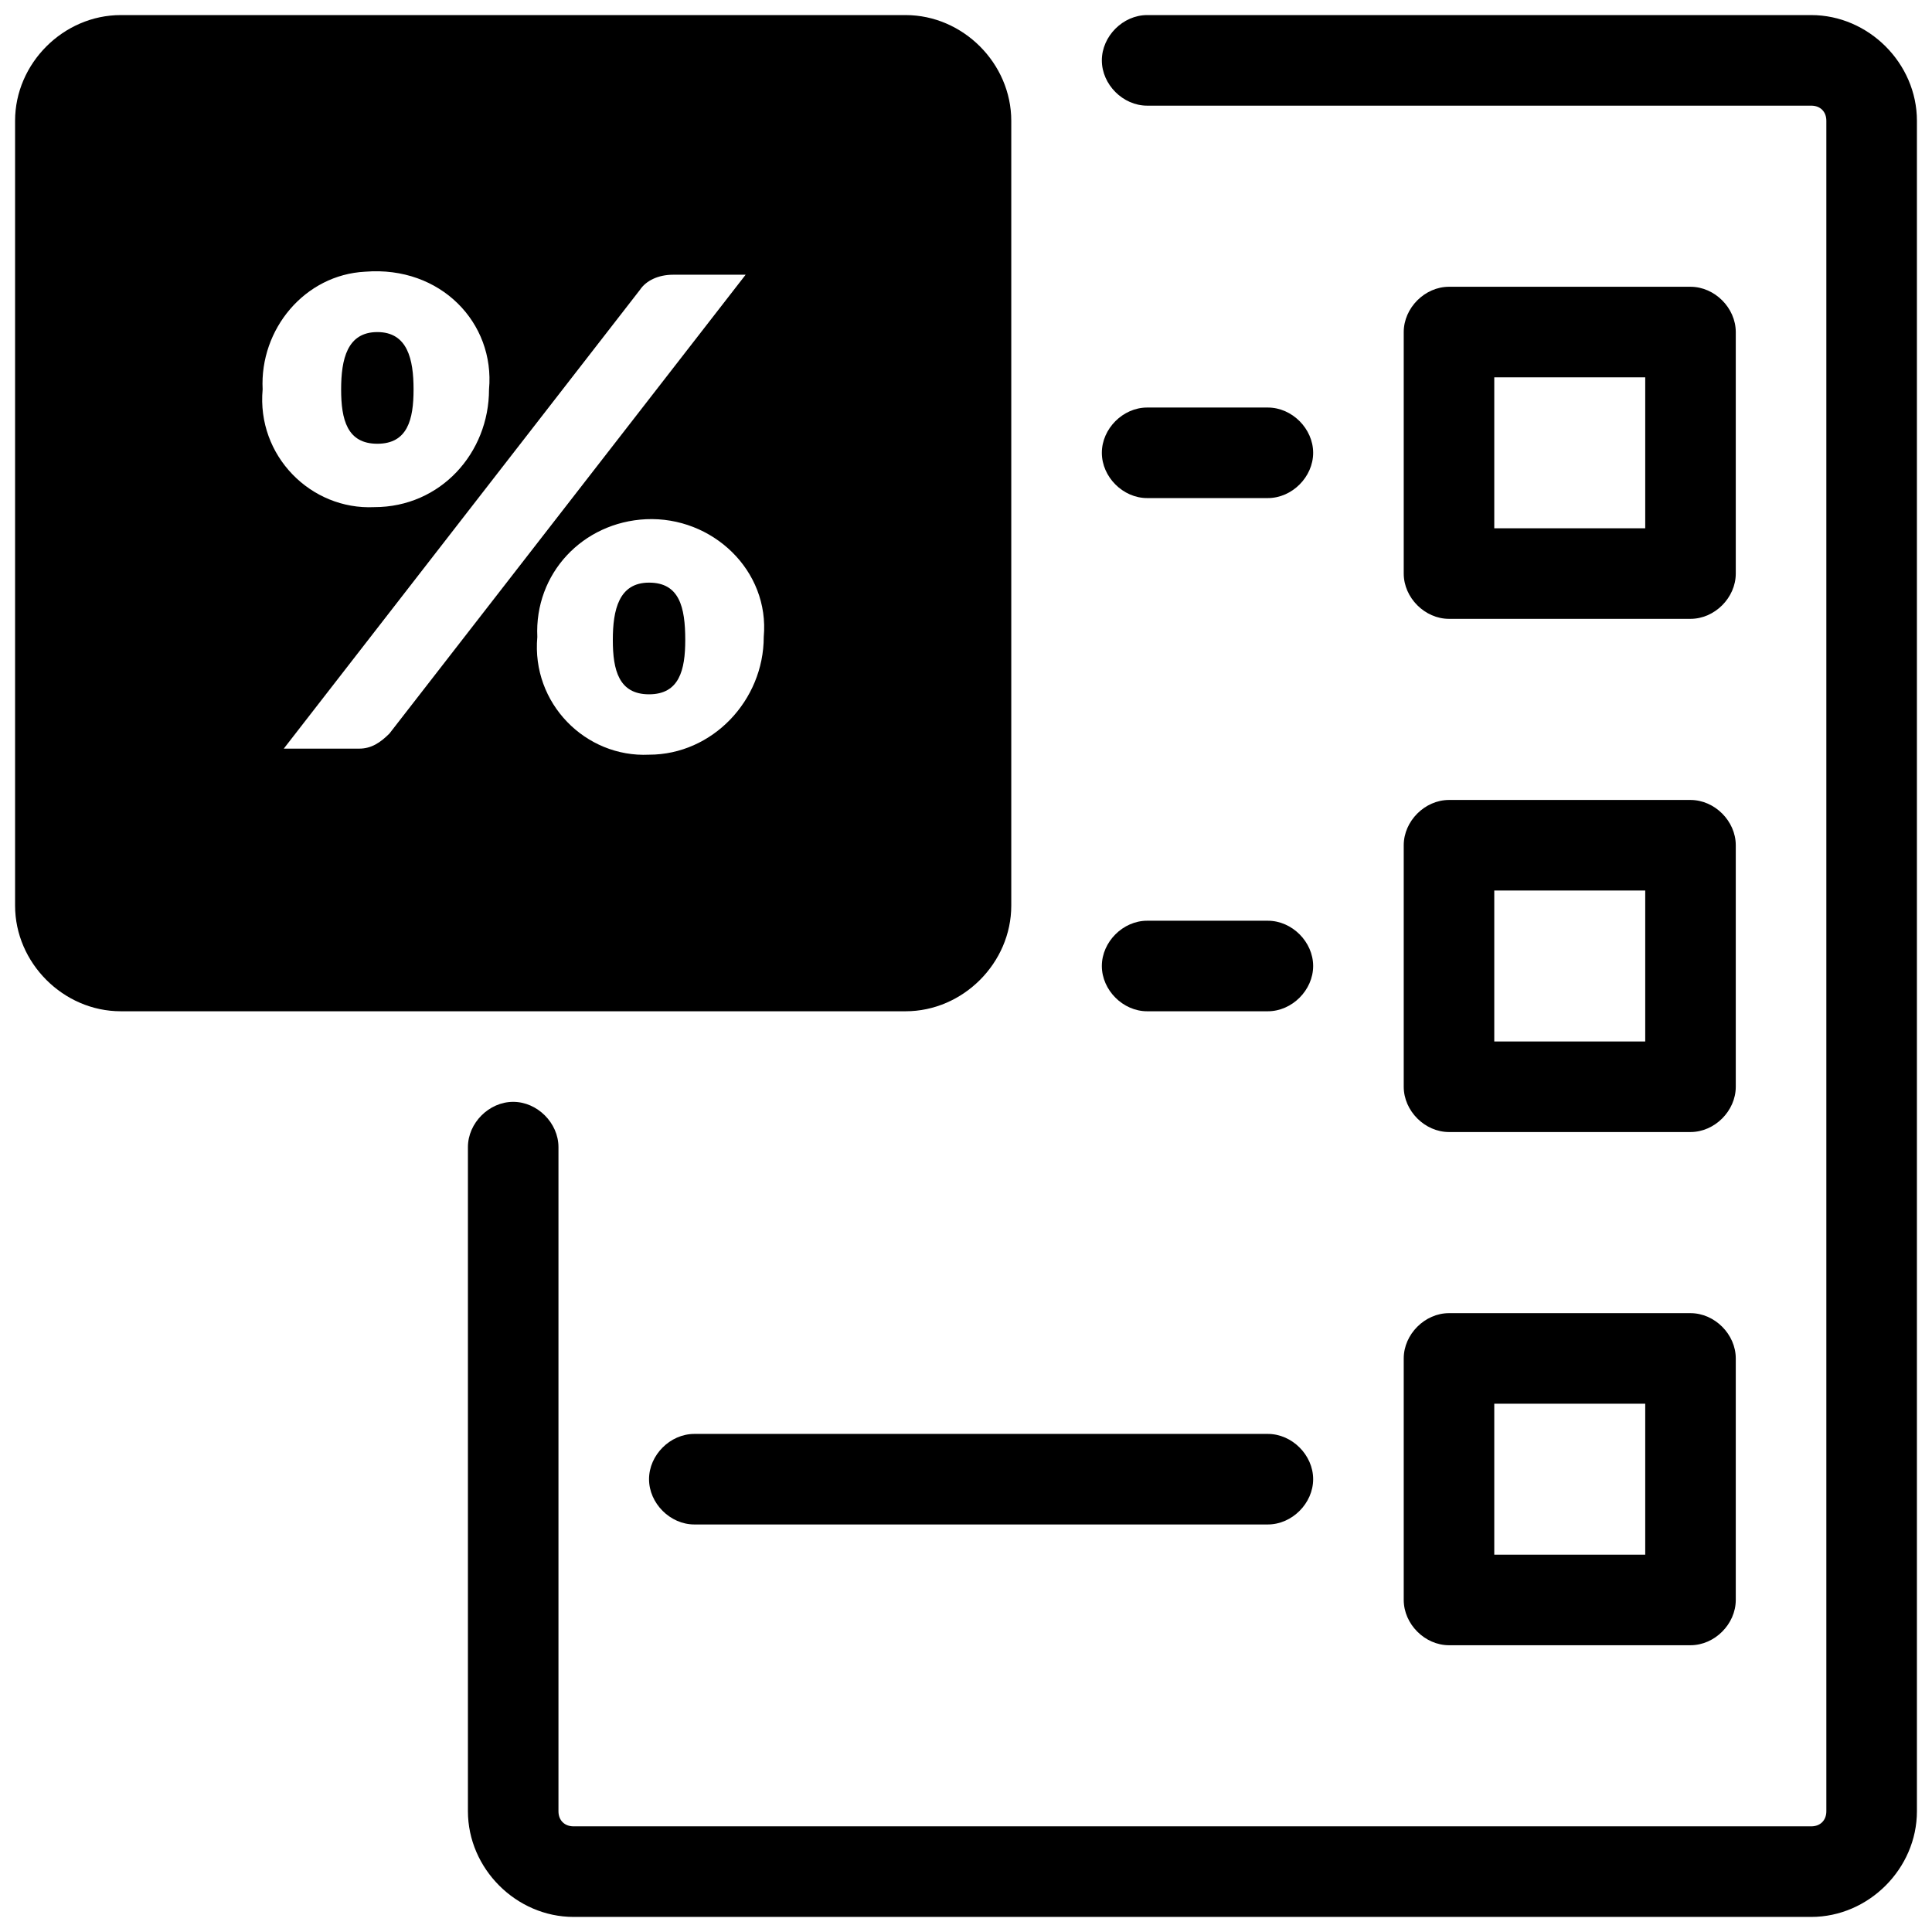
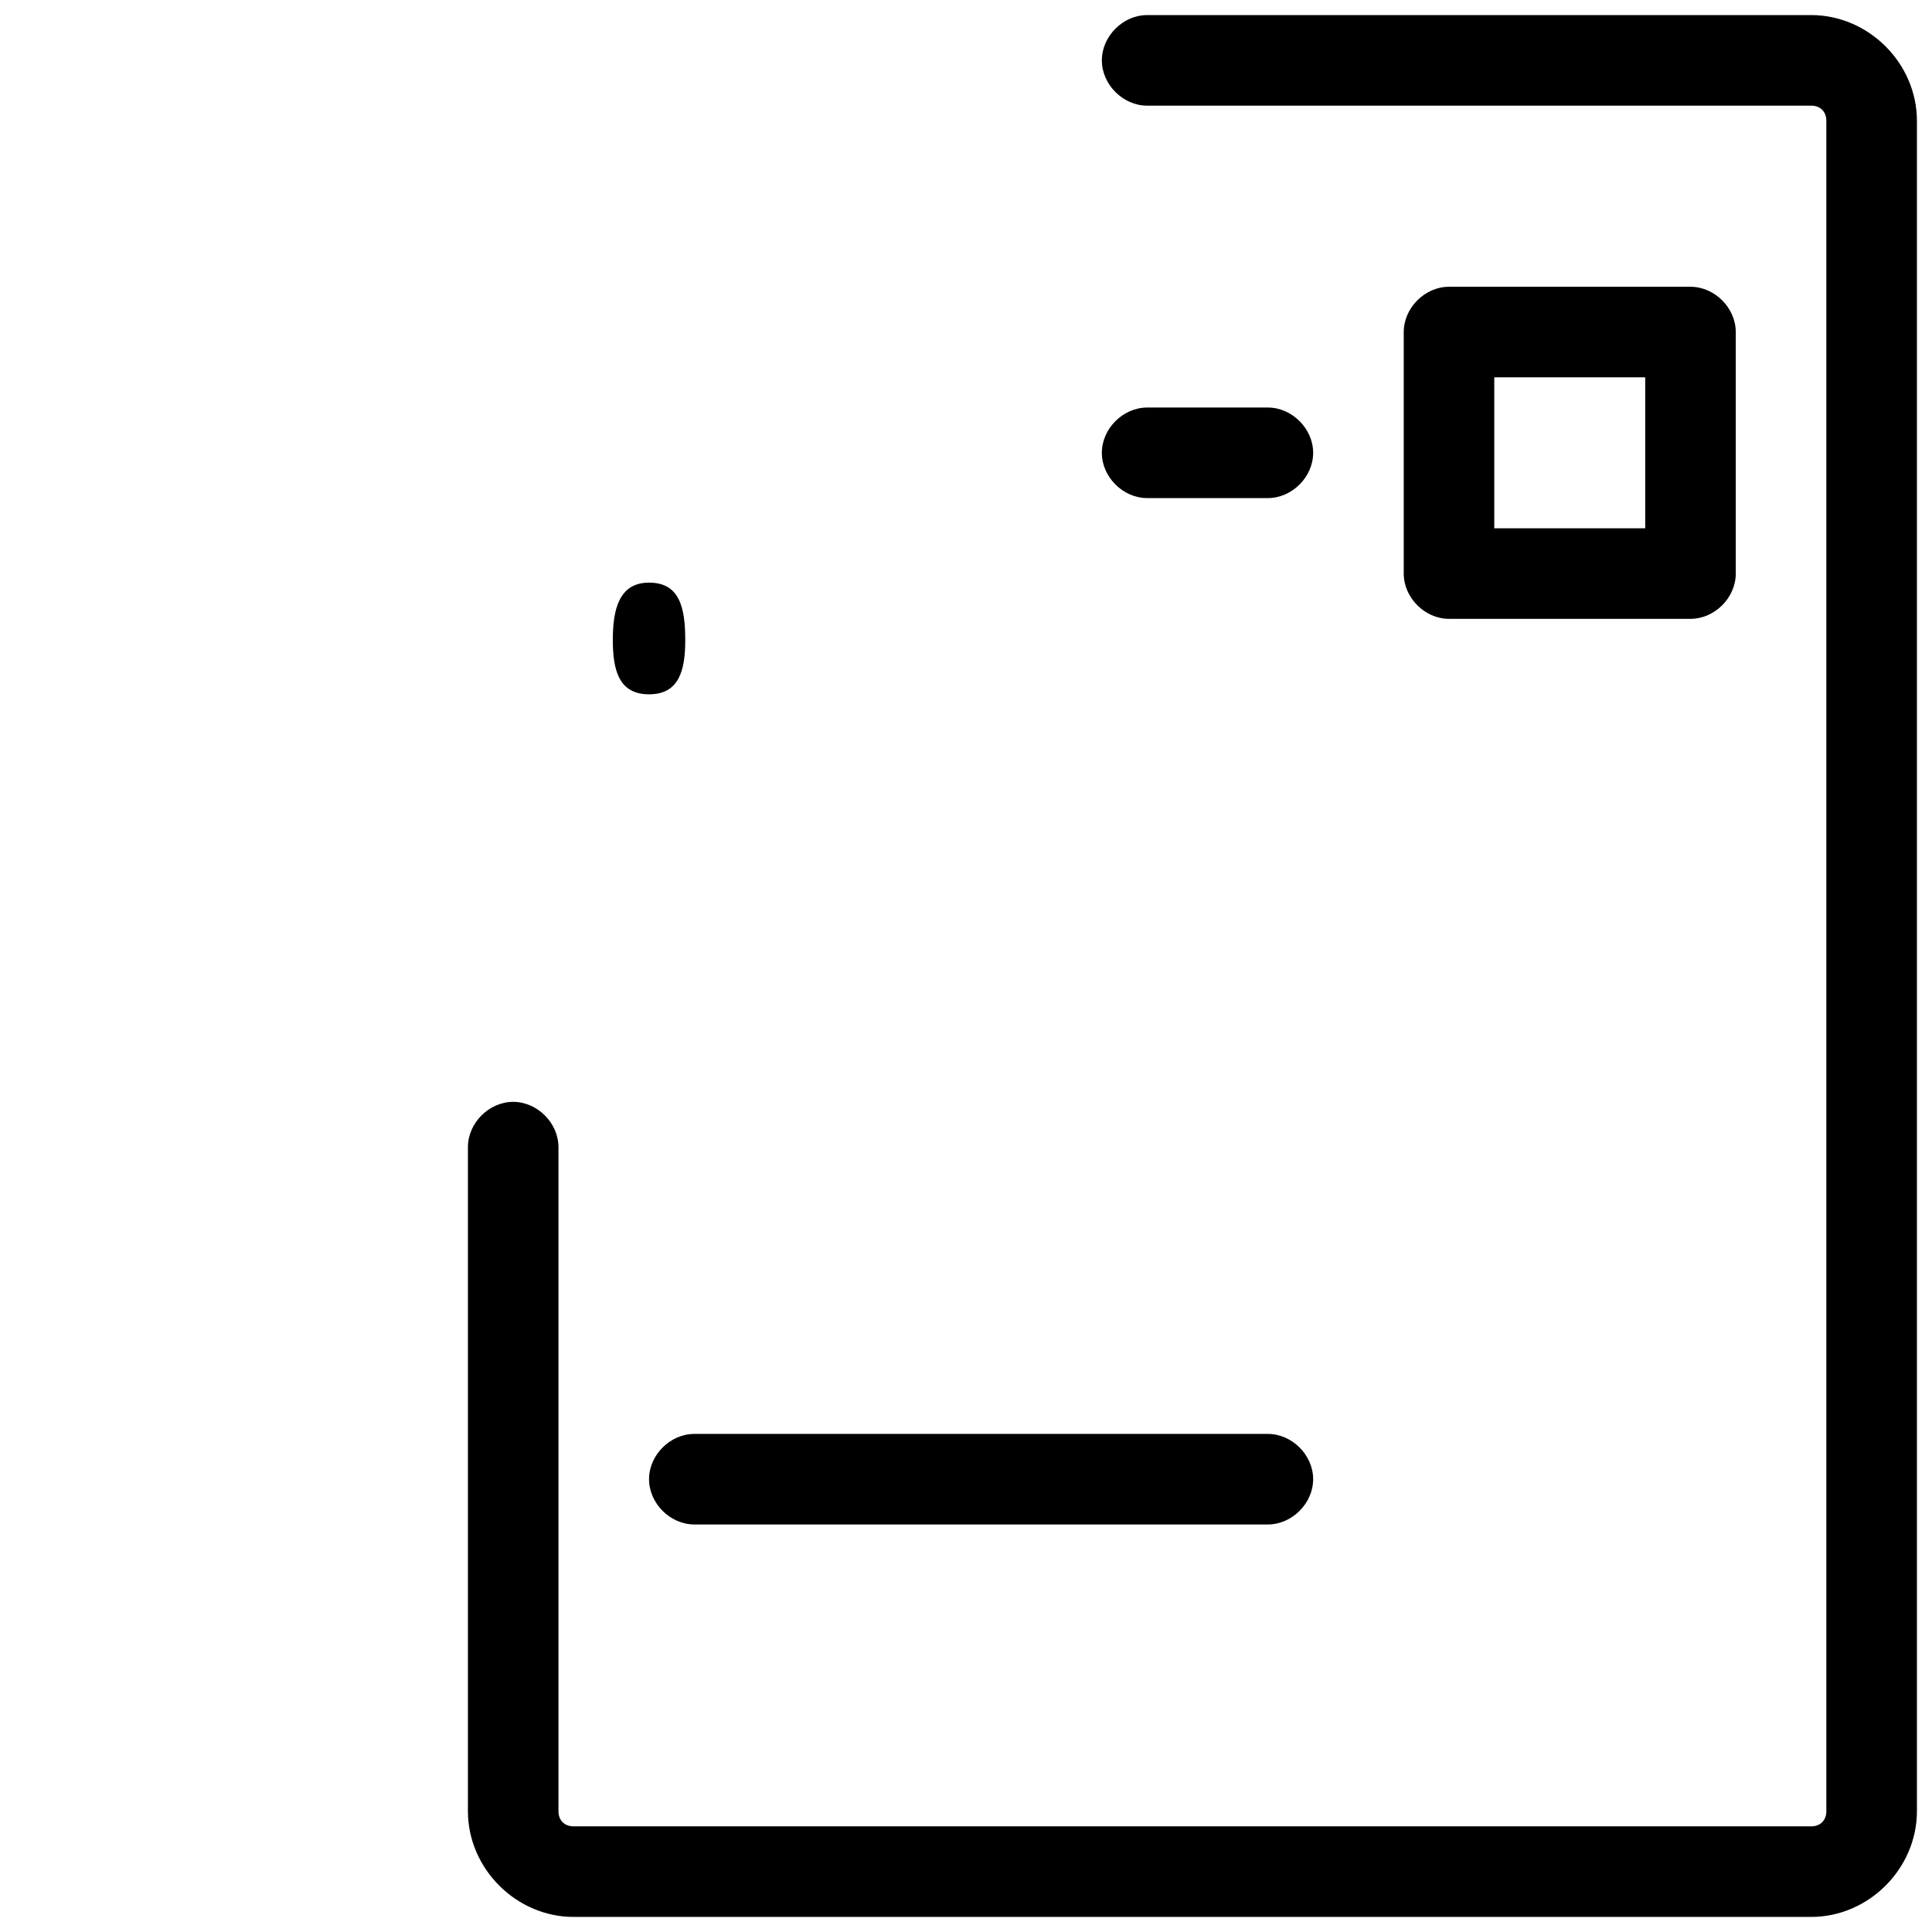
<svg xmlns="http://www.w3.org/2000/svg" width="51" height="51" viewBox="0 0 51 51" fill="none">
  <g clip-path="url(#clip0_1_511)">
    <path d="M47.812 0.398H30.281C29.644 0.398 29.086 0.956 29.086 1.594C29.086 2.231 29.644 2.789 30.281 2.789H47.812C48.052 2.789 48.211 2.948 48.211 3.188V47.812C48.211 48.052 48.052 48.211 47.812 48.211H15.141C14.902 48.211 14.742 48.052 14.742 47.812V30.281C14.742 29.644 14.184 29.086 13.547 29.086C12.909 29.086 12.352 29.644 12.352 30.281V47.812C12.352 49.327 13.627 50.602 15.141 50.602H47.812C49.327 50.602 50.602 49.327 50.602 47.812V3.188C50.602 1.673 49.327 0.398 47.812 0.398Z" fill="black" />
    <path d="M30.281 13.148H33.469C34.106 13.148 34.664 12.591 34.664 11.953C34.664 11.316 34.106 10.758 33.469 10.758H30.281C29.644 10.758 29.086 11.316 29.086 11.953C29.086 12.591 29.644 13.148 30.281 13.148Z" fill="black" />
-     <path d="M30.281 26.695H33.469C34.106 26.695 34.664 26.137 34.664 25.5C34.664 24.863 34.106 24.305 33.469 24.305H30.281C29.644 24.305 29.086 24.863 29.086 25.5C29.086 26.137 29.644 26.695 30.281 26.695Z" fill="black" />
    <path d="M18.328 40.242H33.469C34.106 40.242 34.664 39.684 34.664 39.047C34.664 38.409 34.106 37.852 33.469 37.852H18.328C17.691 37.852 17.133 38.409 17.133 39.047C17.133 39.684 17.691 40.242 18.328 40.242Z" fill="black" />
    <path d="M38.25 16.336H44.625C45.263 16.336 45.82 15.778 45.82 15.141V8.766C45.82 8.128 45.263 7.57 44.625 7.57H38.25C37.612 7.57 37.055 8.128 37.055 8.766V15.141C37.055 15.778 37.612 16.336 38.25 16.336ZM39.445 9.961H43.43V13.945H39.445V9.961Z" fill="black" />
-     <path d="M37.055 28.688C37.055 29.325 37.612 29.883 38.25 29.883H44.625C45.263 29.883 45.82 29.325 45.82 28.688V22.312C45.82 21.675 45.263 21.117 44.625 21.117H38.25C37.612 21.117 37.055 21.675 37.055 22.312V28.688ZM39.445 23.508H43.43V27.492H39.445V23.508Z" fill="black" />
-     <path d="M37.055 42.234C37.055 42.872 37.612 43.43 38.25 43.43H44.625C45.263 43.43 45.82 42.872 45.82 42.234V35.859C45.82 35.222 45.263 34.664 44.625 34.664H38.25C37.612 34.664 37.055 35.222 37.055 35.859V42.234ZM39.445 37.055H43.43V41.039H39.445V37.055Z" fill="black" />
-     <path d="M9.961 11.714C10.758 11.714 10.917 11.077 10.917 10.28C10.917 9.483 10.758 8.766 9.961 8.766C9.164 8.766 9.005 9.483 9.005 10.28C9.005 11.077 9.164 11.714 9.961 11.714Z" fill="black" />
    <path d="M17.133 15.38C16.336 15.38 16.177 16.097 16.177 16.894C16.177 17.691 16.336 18.328 17.133 18.328C17.93 18.328 18.089 17.691 18.089 16.894C18.089 16.017 17.93 15.38 17.133 15.38Z" fill="black" />
-     <path d="M23.906 0.398H3.188C1.673 0.398 0.398 1.673 0.398 3.188V23.906C0.398 25.42 1.673 26.695 3.188 26.695H23.906C25.42 26.695 26.695 25.42 26.695 23.906V3.188C26.695 1.673 25.42 0.398 23.906 0.398ZM12.909 10.28C12.909 11.953 11.634 13.387 9.881 13.387C8.208 13.467 6.773 12.033 6.933 10.28C6.853 8.686 8.048 7.252 9.642 7.172C11.634 7.013 13.069 8.527 12.909 10.28ZM9.483 19.762H7.491L16.894 7.65C17.053 7.411 17.372 7.252 17.77 7.252H19.683L10.28 19.364C10.041 19.603 9.802 19.762 9.483 19.762ZM17.133 19.922C15.459 20.002 14.025 18.567 14.184 16.814C14.105 15.141 15.38 13.786 17.053 13.706C18.806 13.627 20.32 15.061 20.161 16.814C20.161 18.488 18.806 19.922 17.133 19.922Z" fill="black" />
  </g>
  <defs>
    <clipPath id="clip0_1_511">
      <rect width="51" height="51" fill="white" />
    </clipPath>
  </defs>
</svg>